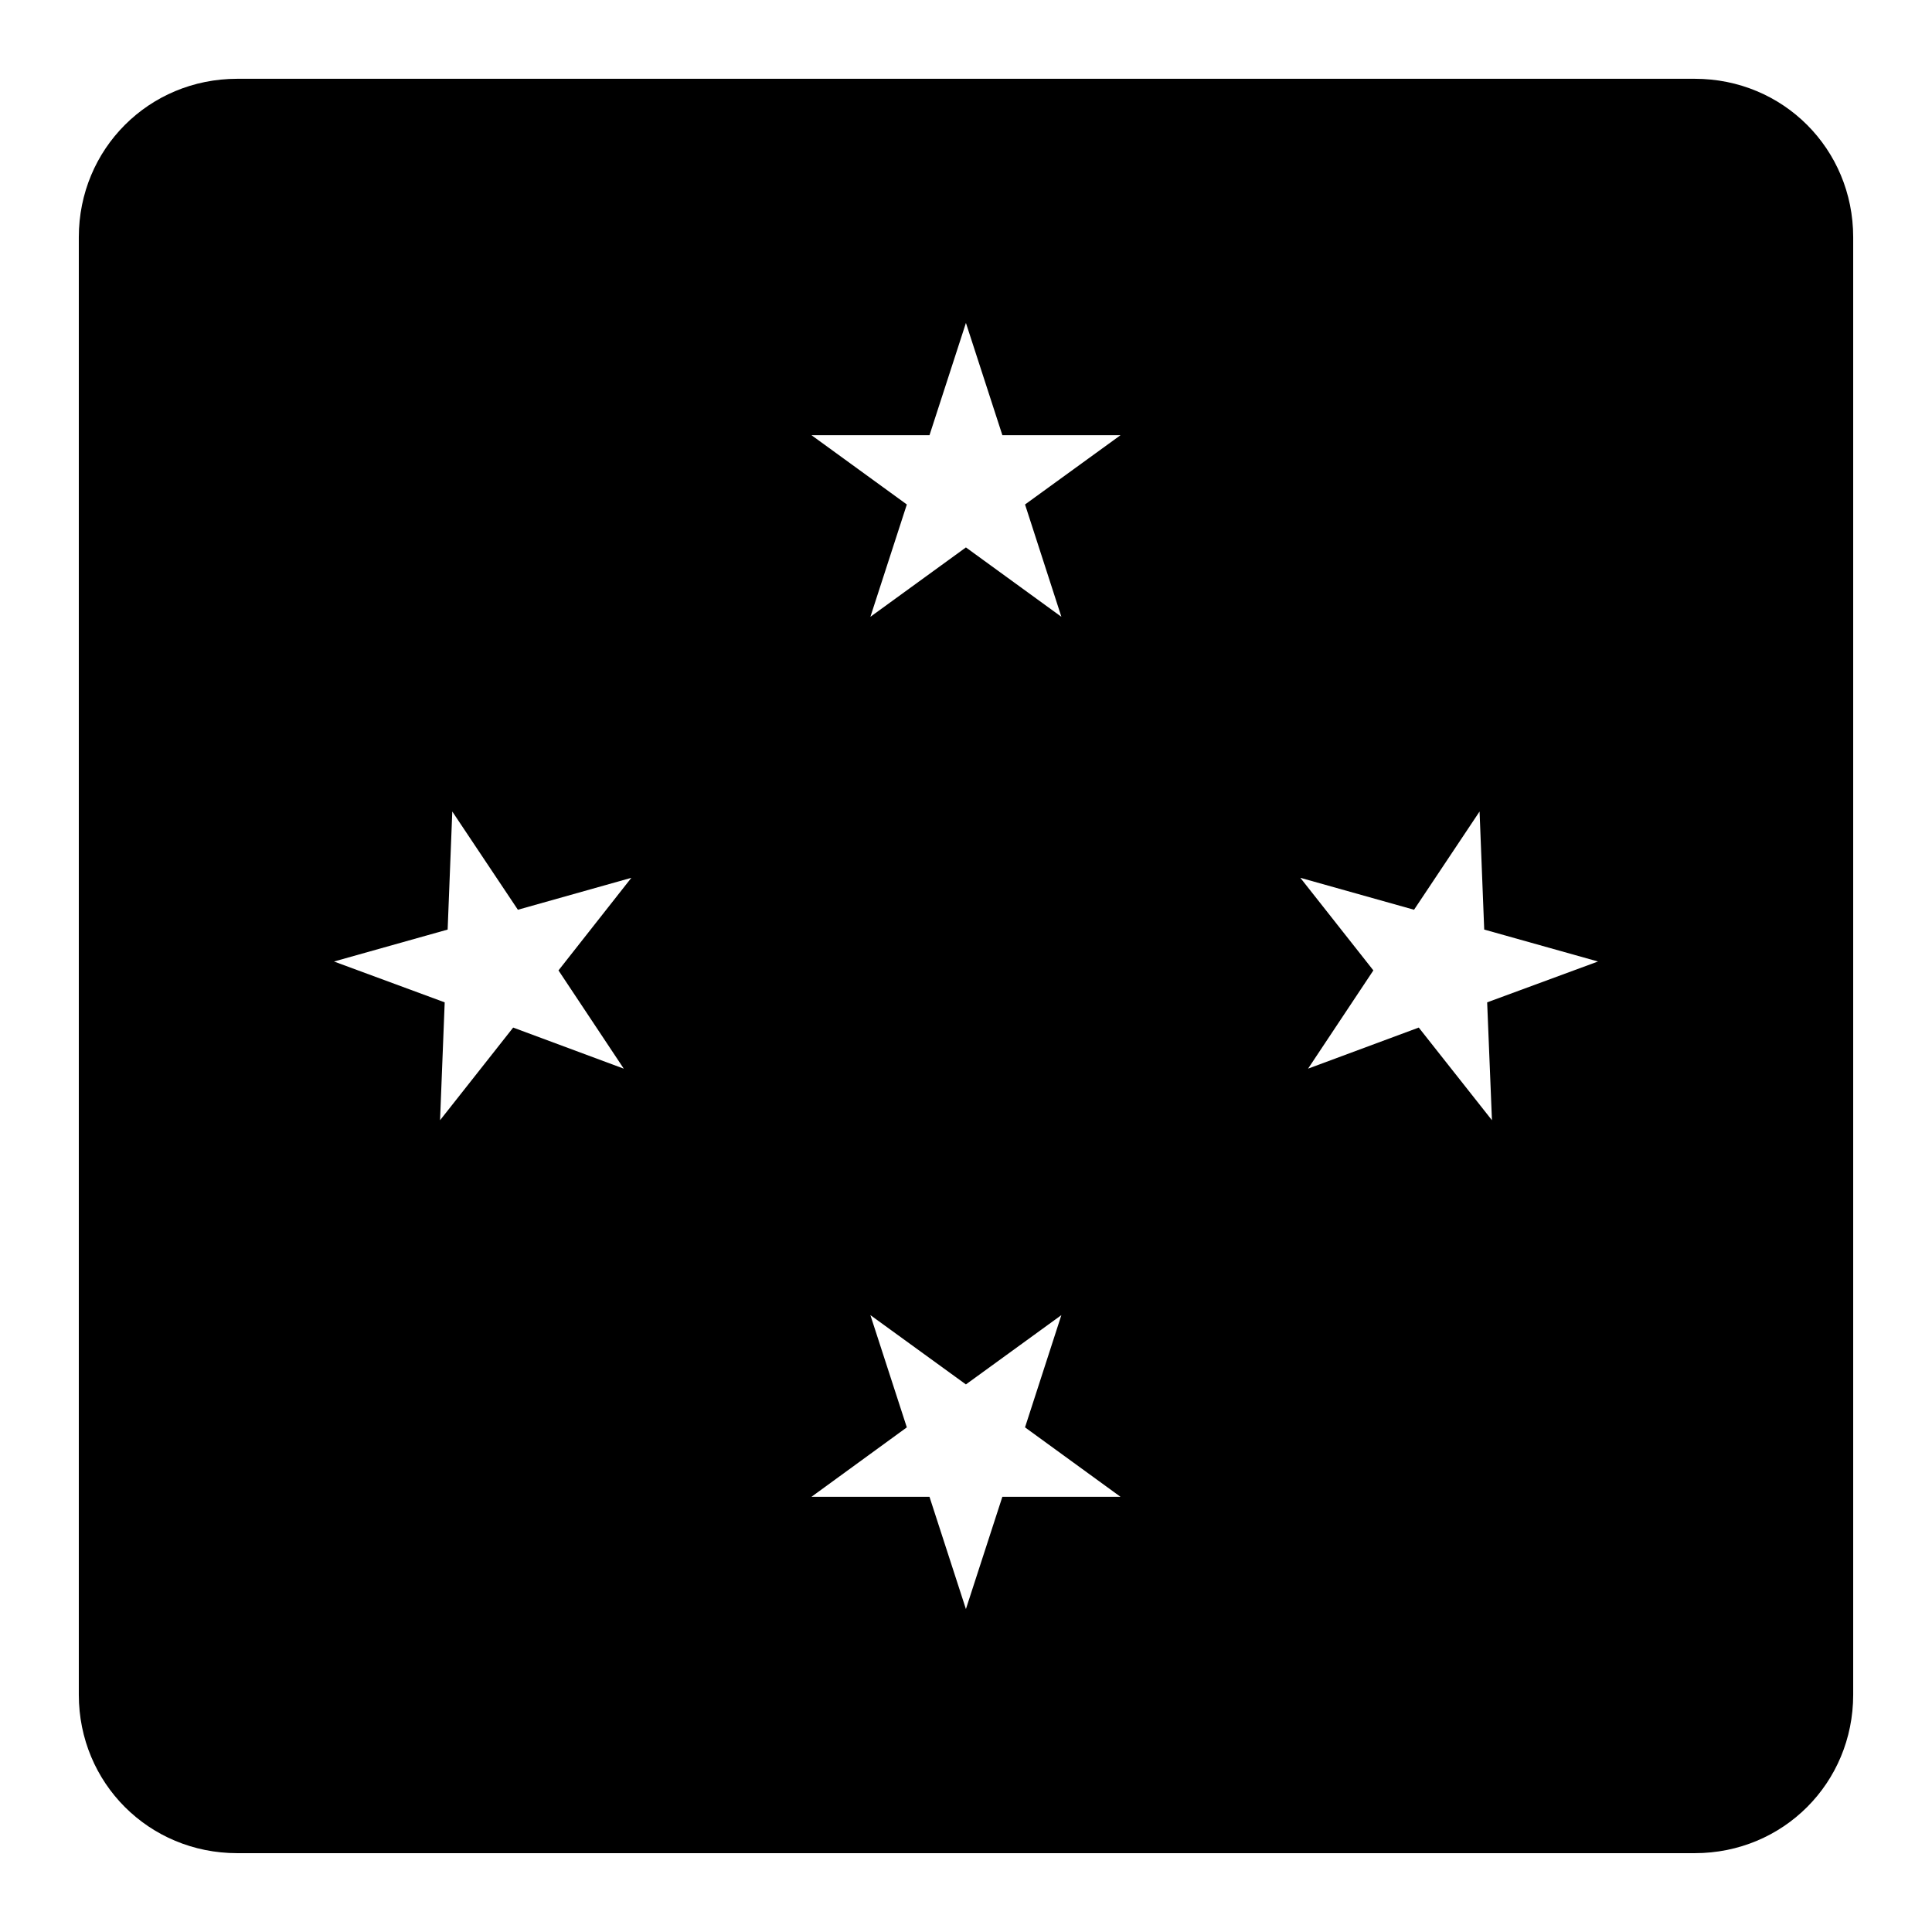
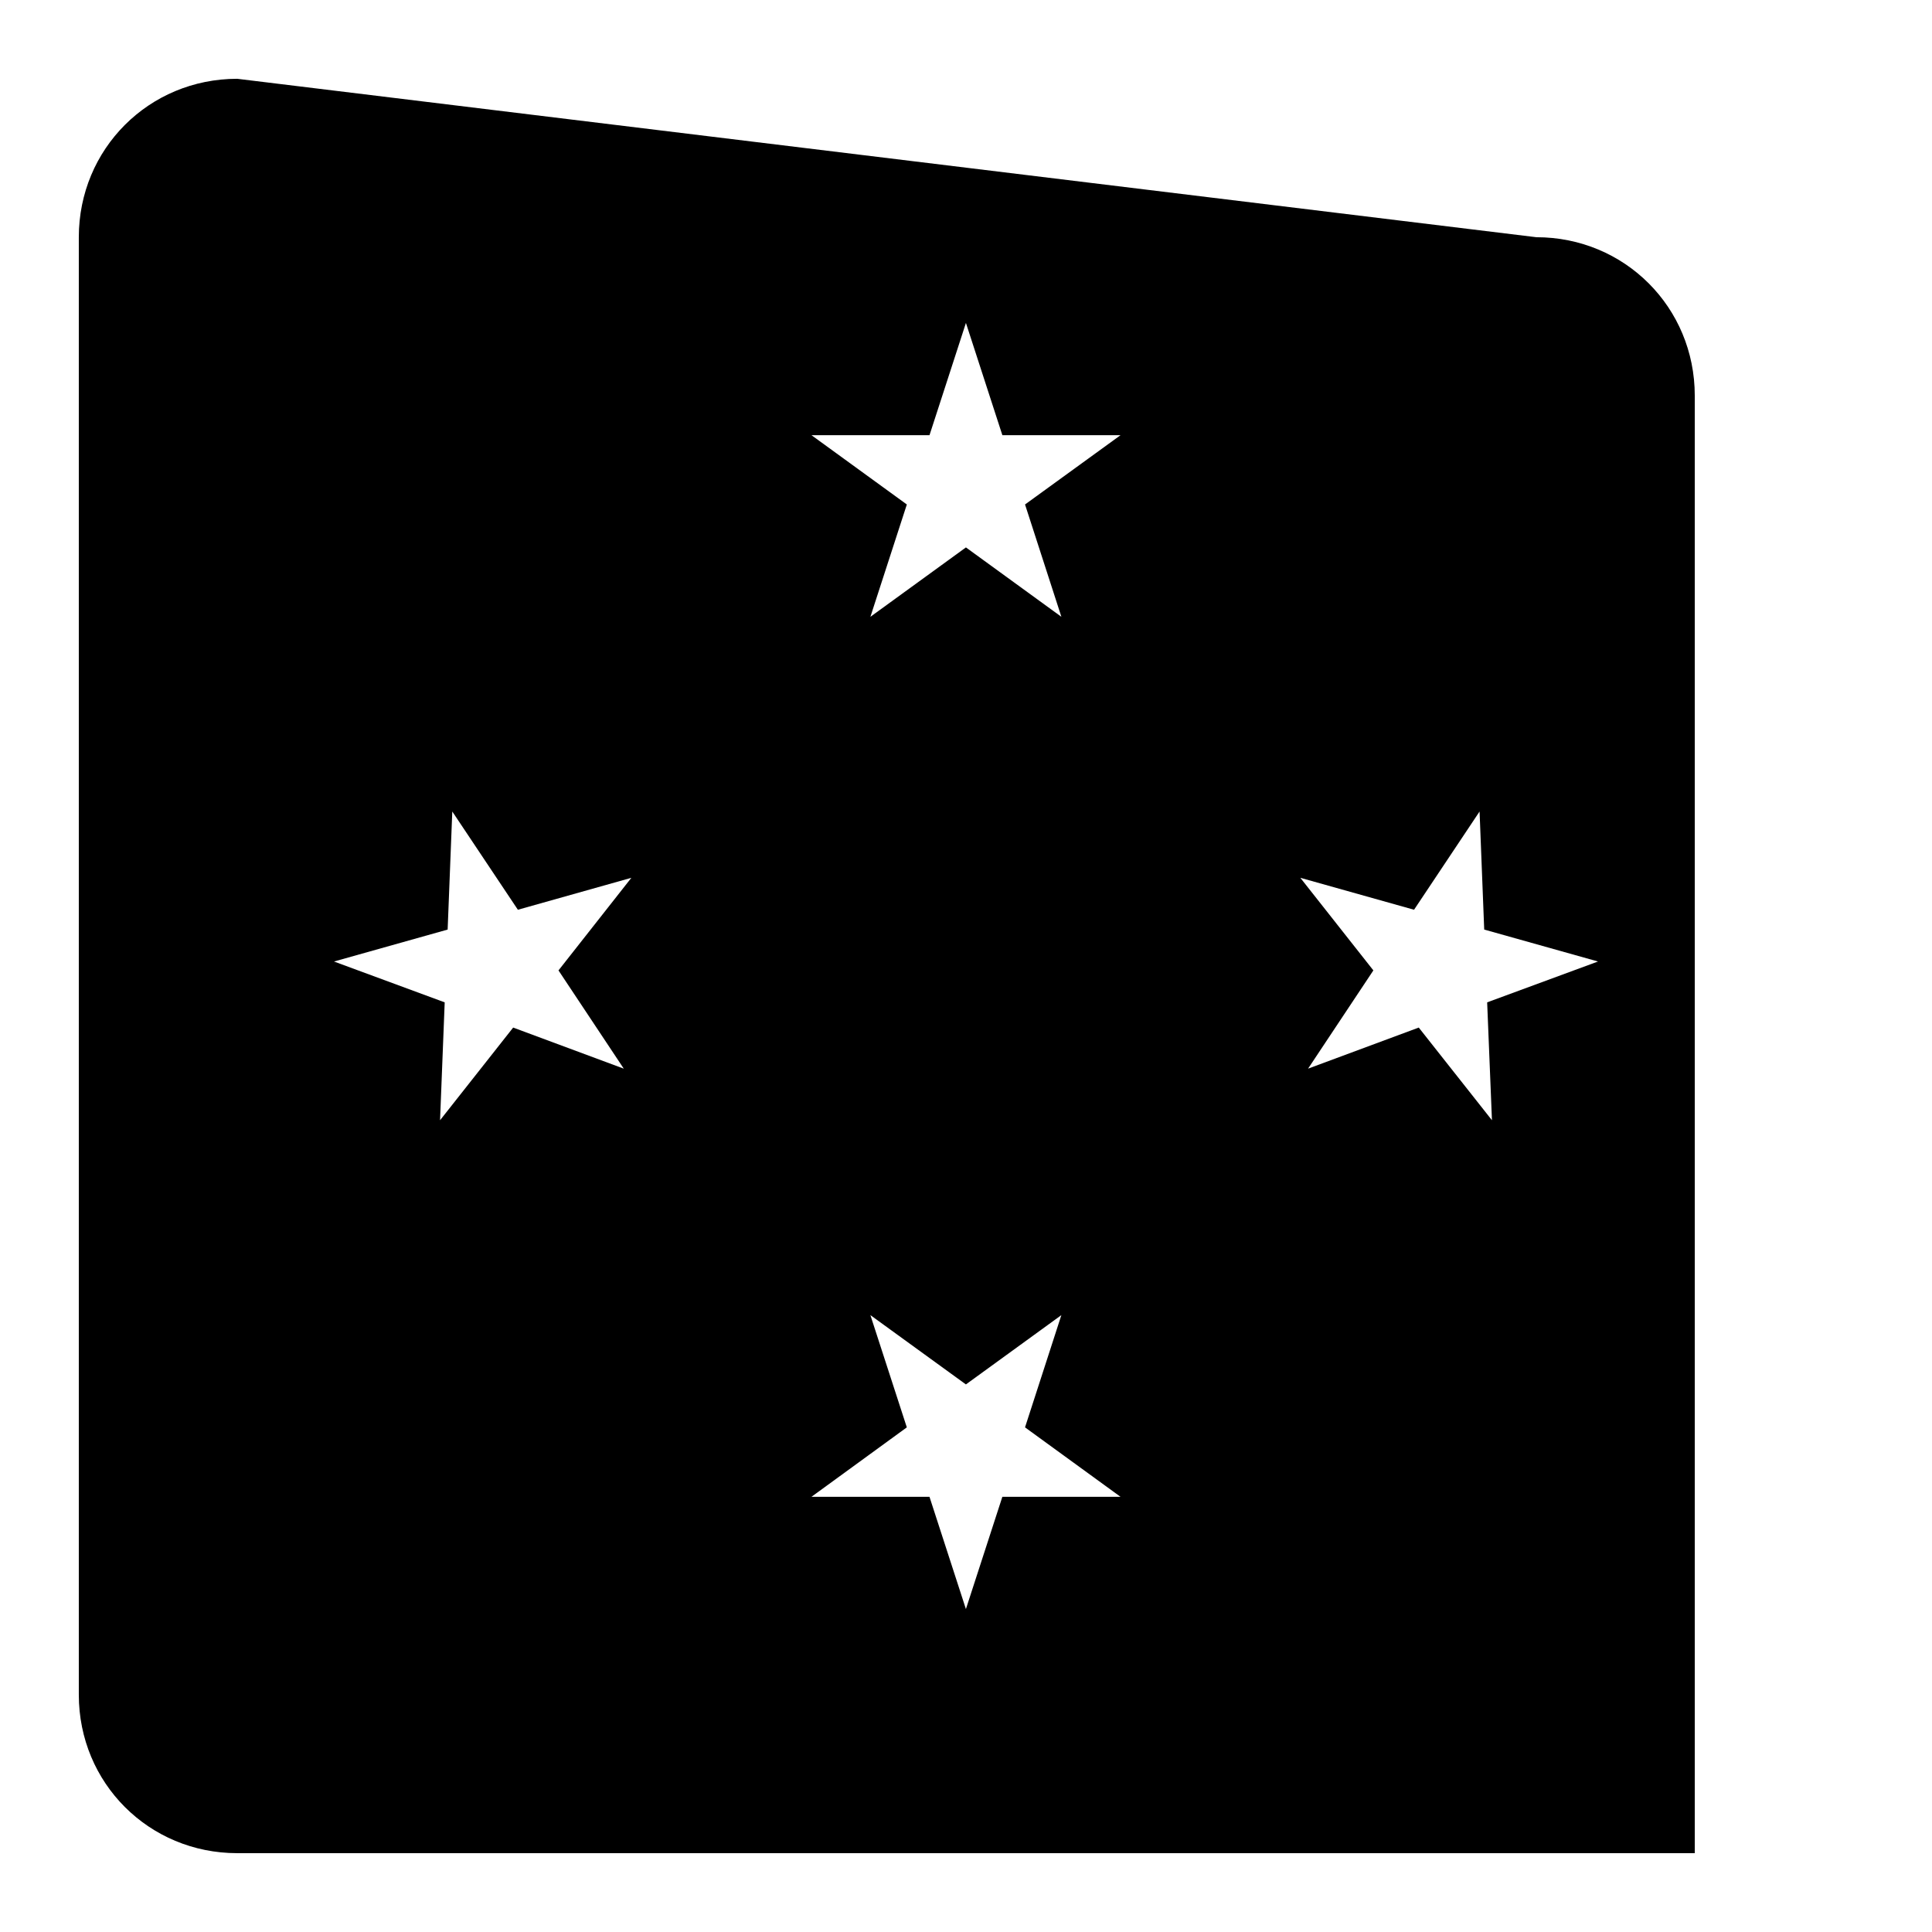
<svg xmlns="http://www.w3.org/2000/svg" fill="#000000" width="800px" height="800px" version="1.1" viewBox="144 144 512 512">
-   <path d="m206.87 164.88c-23.402 0-41.984 18.582-41.984 41.984v386.26c0 23.406 18.582 41.984 41.984 41.984h386.26c23.406 0 41.984-18.578 41.984-41.984v-386.26c0-23.402-18.578-41.984-41.984-41.984zm193.11 64.699 9.656 29.746h31.324l-25.316 18.367 9.633 29.766-25.297-18.387-25.316 18.387 9.656-29.766-25.277-18.367h31.285zm-136.12 129.48 17.383 26.035 30.074-8.465-19.312 24.539 17.301 26.035-29.312-10.887-19.375 24.559 1.23-31.242-29.336-10.824 30.117-8.465zm272.24 0 1.23 31.285 30.156 8.465-29.375 10.824 1.27 31.242-19.395-24.559-29.336 10.887 17.305-26.035-19.352-24.539 30.133 8.465zm-161.44 133.46 25.316 18.367 25.297-18.367-9.633 29.746 25.316 18.41h-31.324l-9.656 29.742-9.652-29.742h-31.285l25.277-18.41z" />
+   <path d="m206.87 164.88c-23.402 0-41.984 18.582-41.984 41.984v386.26c0 23.406 18.582 41.984 41.984 41.984h386.26v-386.26c0-23.402-18.578-41.984-41.984-41.984zm193.11 64.699 9.656 29.746h31.324l-25.316 18.367 9.633 29.766-25.297-18.387-25.316 18.387 9.656-29.766-25.277-18.367h31.285zm-136.12 129.48 17.383 26.035 30.074-8.465-19.312 24.539 17.301 26.035-29.312-10.887-19.375 24.559 1.23-31.242-29.336-10.824 30.117-8.465zm272.24 0 1.23 31.285 30.156 8.465-29.375 10.824 1.27 31.242-19.395-24.559-29.336 10.887 17.305-26.035-19.352-24.539 30.133 8.465zm-161.44 133.46 25.316 18.367 25.297-18.367-9.633 29.746 25.316 18.41h-31.324l-9.656 29.742-9.652-29.742h-31.285l25.277-18.41z" />
</svg>